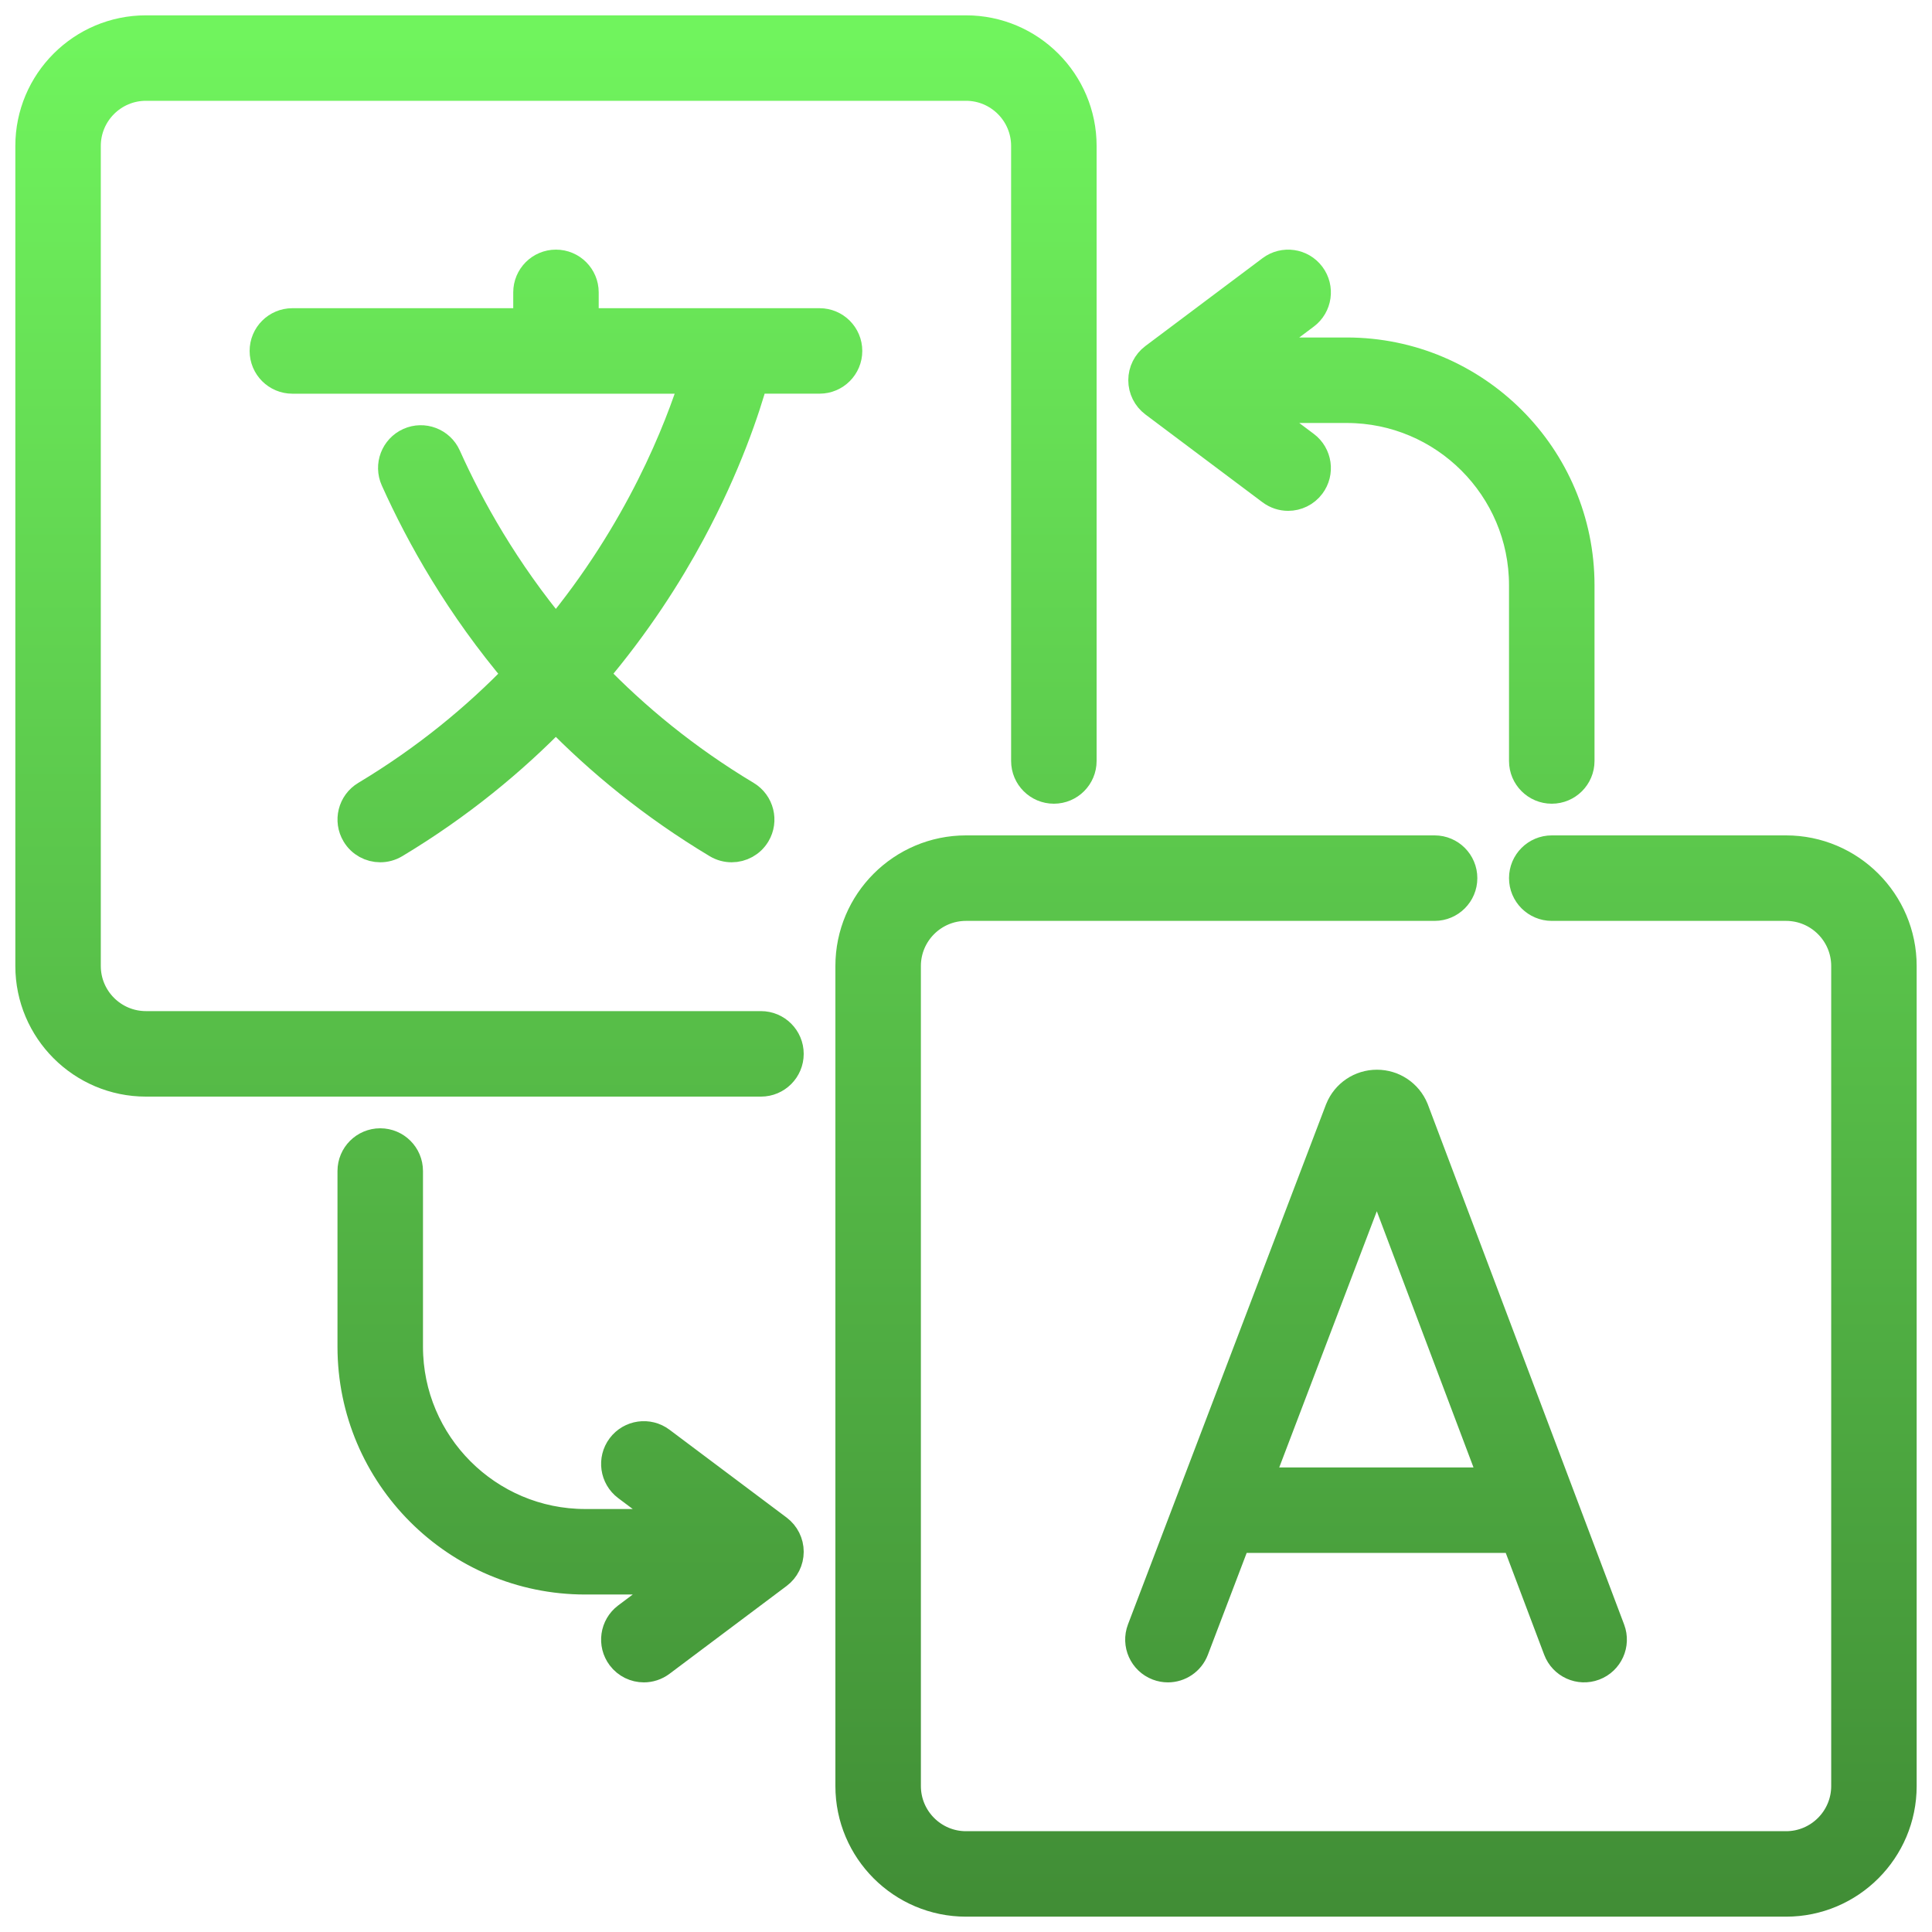
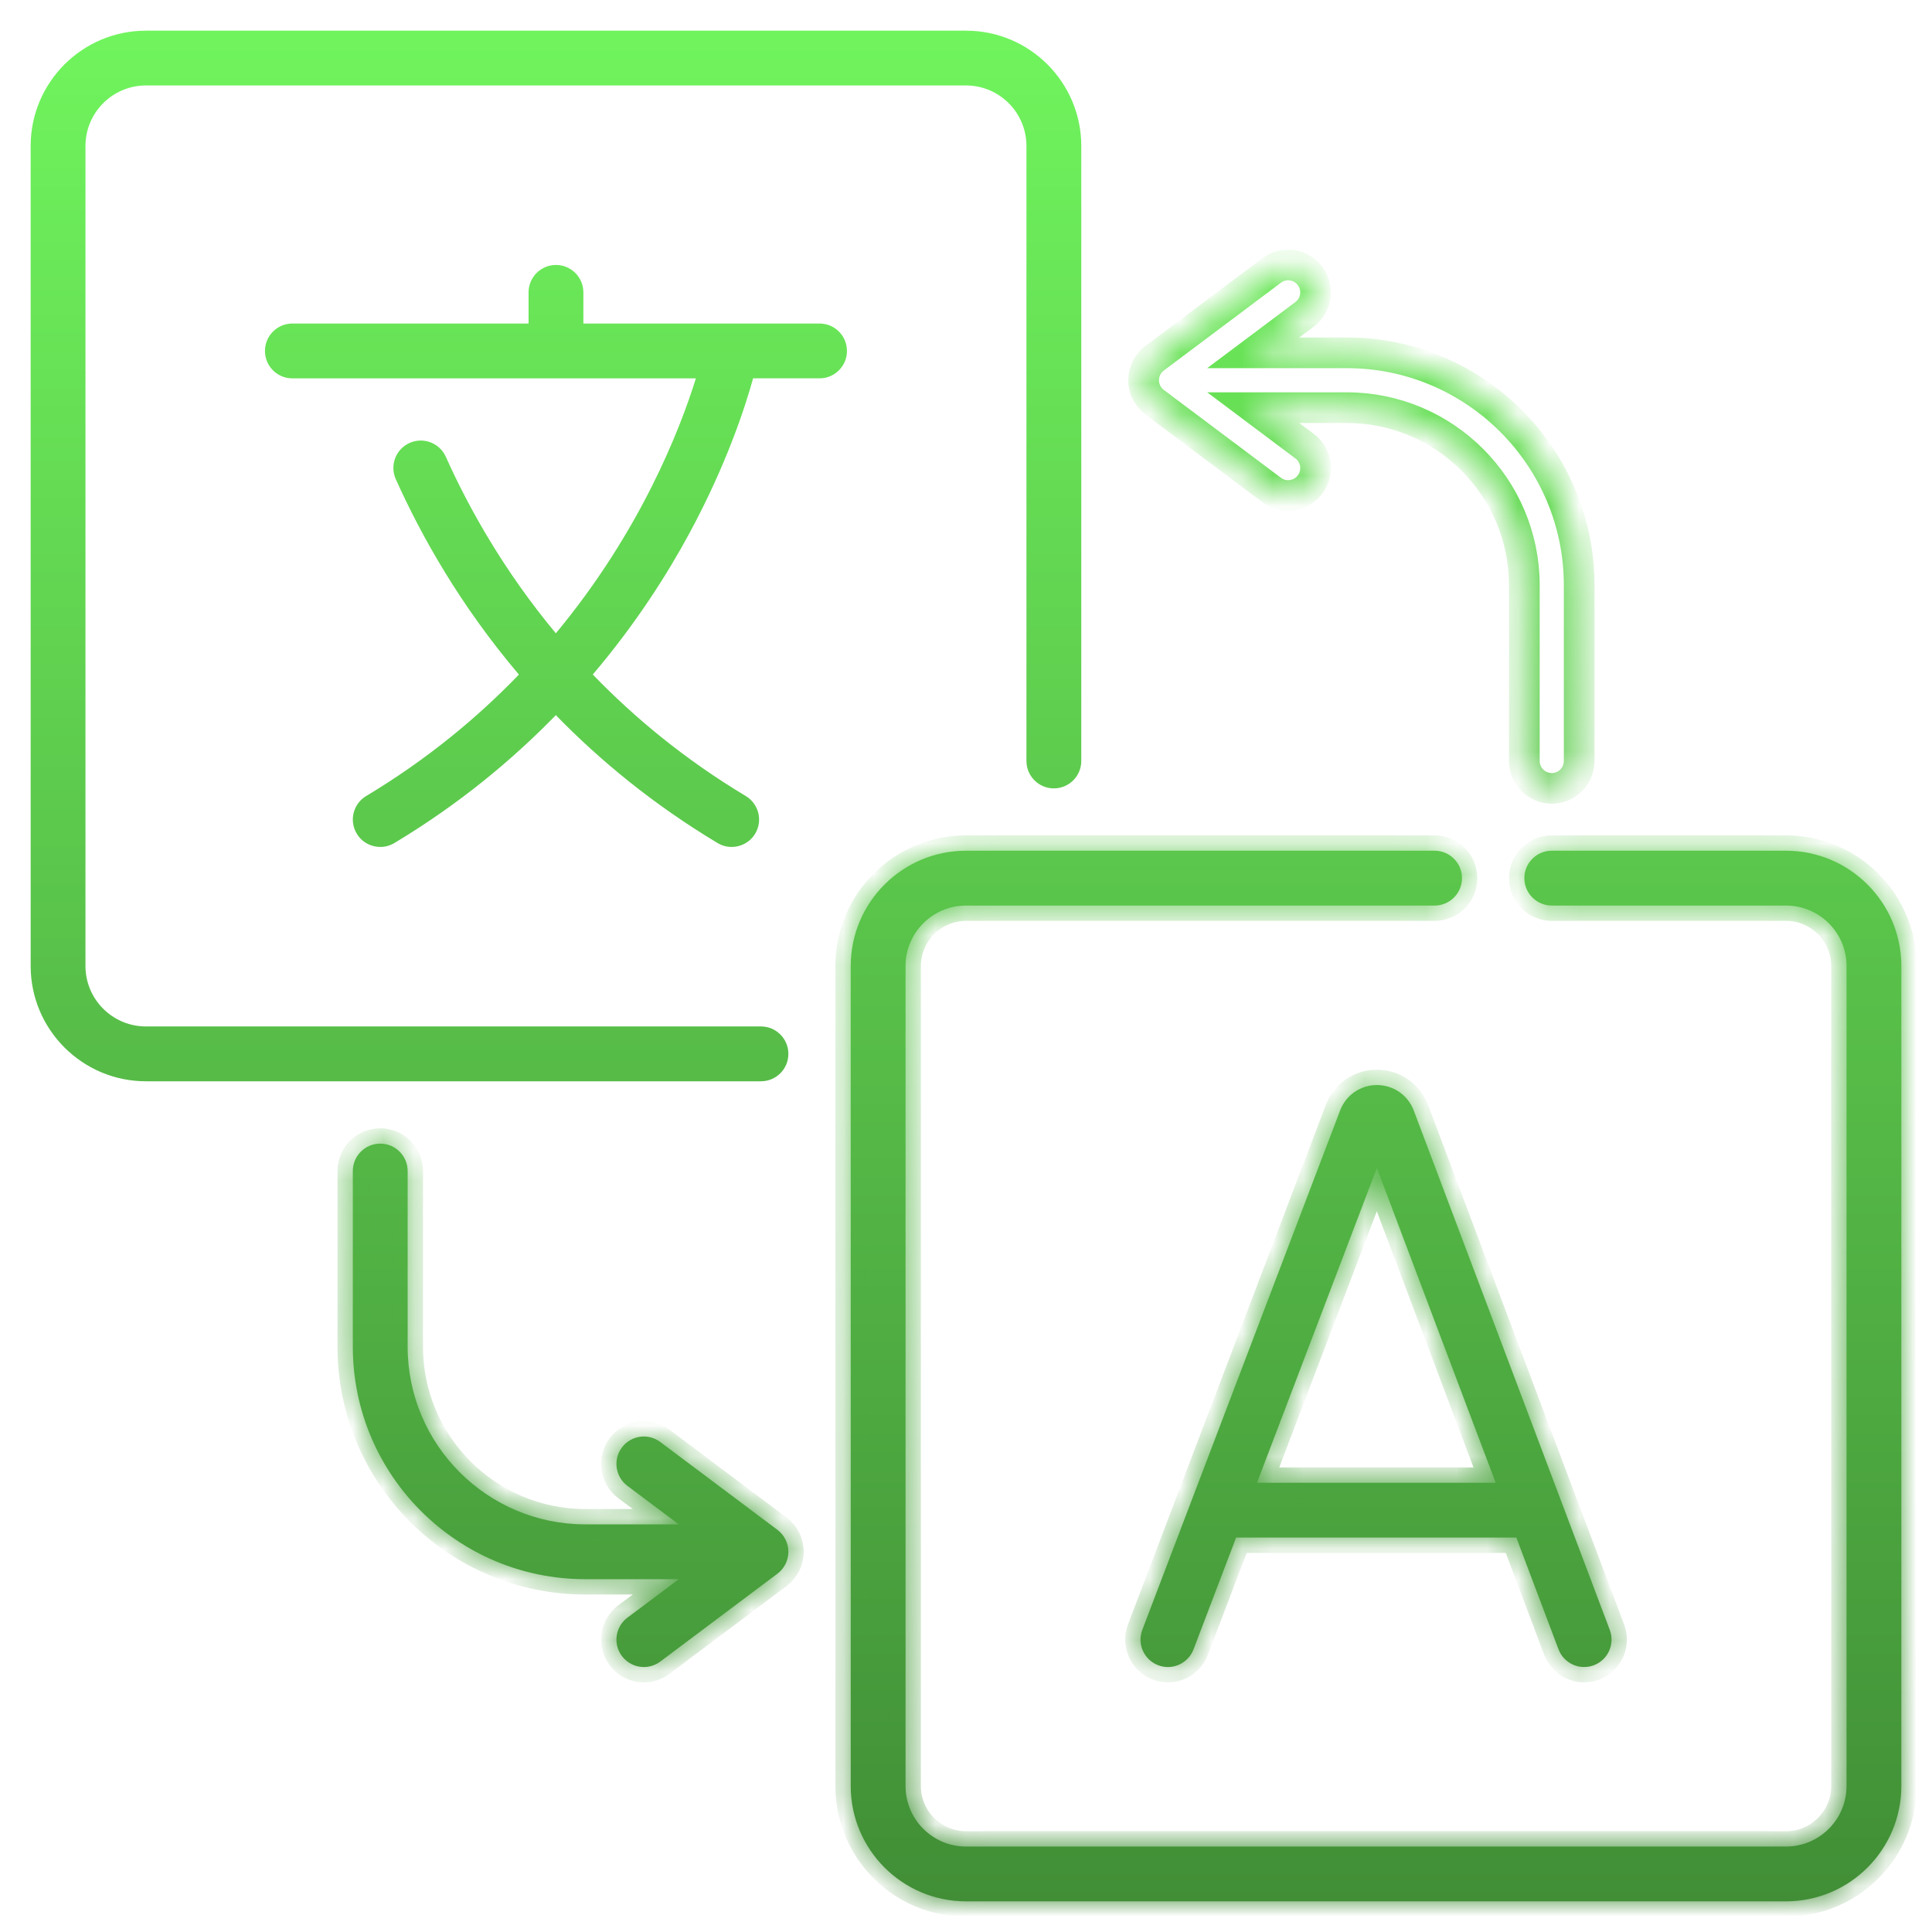
<svg xmlns="http://www.w3.org/2000/svg" width="63" height="63" viewBox="0 0 63 63" fill="none">
  <g id="Vector">
    <mask id="path-1-outside-1_2763_738" maskUnits="userSpaceOnUse" x="0" y="0" width="63" height="63" fill="black">
-       <rect fill="white" width="63" height="63" />
-       <path d="M25.708 34.365C25.708 33.872 25.308 33.471 24.814 33.471H4.759C3.671 33.471 2.787 32.587 2.787 31.5V4.759C2.787 3.671 3.671 2.787 4.759 2.787H31.5C32.587 2.787 33.471 3.671 33.471 4.759V24.814C33.471 25.308 33.872 25.708 34.365 25.708C34.859 25.708 35.259 25.308 35.259 24.814V4.759C35.259 2.686 33.573 1 31.5 1H4.759C2.686 1 1 2.686 1 4.759V31.5C1 33.573 2.686 35.259 4.759 35.259H24.814C25.308 35.259 25.708 34.859 25.708 34.365Z" />
      <path d="M58.241 27.741H50.601C50.108 27.741 49.707 28.141 49.707 28.635C49.707 29.128 50.108 29.529 50.601 29.529H58.241C59.328 29.529 60.213 30.413 60.213 31.5V58.241C60.213 59.328 59.328 60.213 58.241 60.213H31.5C30.413 60.213 29.529 59.328 29.529 58.241V31.5C29.529 30.413 30.413 29.529 31.5 29.529H46.781C47.274 29.529 47.674 29.128 47.674 28.635C47.674 28.141 47.274 27.741 46.781 27.741H31.5C29.427 27.741 27.741 29.427 27.741 31.5V58.241C27.741 60.314 29.427 62 31.5 62H58.241C60.314 62 62 60.314 62 58.241V31.5C62 29.427 60.314 27.741 58.241 27.741Z" />
-       <path d="M26.725 10.55H19.023V9.534C19.023 9.04 18.623 8.64 18.129 8.64C17.636 8.64 17.236 9.04 17.236 9.534V10.55H9.534C9.04 10.55 8.64 10.95 8.64 11.444C8.64 11.938 9.04 12.338 9.534 12.338H22.692C22.178 13.991 20.889 17.324 18.125 20.651C16.437 18.621 15.294 16.581 14.537 14.894C14.335 14.444 13.806 14.242 13.356 14.444C12.905 14.647 12.704 15.175 12.906 15.626C13.743 17.489 15.018 19.755 16.921 21.997C15.565 23.404 13.922 24.768 11.939 25.958C11.516 26.212 11.379 26.761 11.633 27.184C11.8 27.464 12.096 27.618 12.4 27.618C12.556 27.618 12.715 27.577 12.859 27.491C14.961 26.229 16.698 24.786 18.125 23.32C19.567 24.801 21.306 26.235 23.4 27.491C23.544 27.577 23.702 27.618 23.859 27.618C24.162 27.618 24.458 27.464 24.626 27.184C24.88 26.761 24.742 26.212 24.319 25.958C22.332 24.766 20.689 23.403 19.33 21.995C20.734 20.342 21.764 18.72 22.497 17.359C23.684 15.156 24.29 13.304 24.558 12.337H26.725C27.218 12.337 27.618 11.937 27.618 11.444C27.618 10.95 27.218 10.55 26.725 10.55Z" />
      <path d="M46.087 36.177C45.888 35.694 45.422 35.382 44.9 35.382C44.9 35.382 44.899 35.382 44.899 35.382C44.376 35.382 43.91 35.695 43.712 36.179C43.71 36.186 43.707 36.193 43.704 36.199L37.249 53.148C37.074 53.609 37.305 54.125 37.766 54.301C37.871 54.341 37.978 54.36 38.084 54.36C38.444 54.36 38.783 54.14 38.919 53.784L40.308 50.138H49.446L50.821 53.781C50.995 54.243 51.51 54.476 51.972 54.302C52.434 54.128 52.667 53.612 52.493 53.15L46.096 36.201C46.093 36.193 46.09 36.185 46.087 36.177ZM40.989 48.351L44.898 38.087L48.772 48.351H40.989Z" />
      <path d="M25.351 49.886L21.531 47.021C21.136 46.725 20.576 46.805 20.28 47.2C19.984 47.594 20.064 48.155 20.458 48.451L22.134 49.707H19.084C15.891 49.707 13.293 47.109 13.293 43.916V38.186C13.293 37.692 12.893 37.292 12.399 37.292C11.905 37.292 11.505 37.692 11.505 38.186V43.916C11.505 48.095 14.905 51.495 19.084 51.495H22.134L20.458 52.751C20.064 53.047 19.984 53.608 20.28 54.002C20.455 54.236 20.724 54.36 20.995 54.36C21.182 54.36 21.37 54.301 21.531 54.181L25.351 51.316C25.576 51.147 25.708 50.882 25.708 50.601C25.708 50.32 25.576 50.055 25.351 49.886Z" />
      <path d="M37.649 13.114L41.469 15.979C41.63 16.099 41.818 16.158 42.005 16.158C42.276 16.158 42.545 16.034 42.72 15.8C43.016 15.405 42.936 14.845 42.542 14.549L40.866 13.293H43.916C47.109 13.293 49.707 15.891 49.707 19.084V24.814C49.707 25.308 50.108 25.708 50.601 25.708C51.094 25.708 51.495 25.308 51.495 24.814V19.084C51.495 14.905 48.095 11.505 43.916 11.505H40.866L42.542 10.249C42.936 9.953 43.016 9.393 42.72 8.998C42.424 8.603 41.864 8.523 41.469 8.819L37.649 11.684C37.424 11.853 37.292 12.118 37.292 12.399C37.292 12.68 37.424 12.945 37.649 13.114Z" />
    </mask>
    <path d="M25.708 34.365C25.708 33.872 25.308 33.471 24.814 33.471H4.759C3.671 33.471 2.787 32.587 2.787 31.5V4.759C2.787 3.671 3.671 2.787 4.759 2.787H31.5C32.587 2.787 33.471 3.671 33.471 4.759V24.814C33.471 25.308 33.872 25.708 34.365 25.708C34.859 25.708 35.259 25.308 35.259 24.814V4.759C35.259 2.686 33.573 1 31.5 1H4.759C2.686 1 1 2.686 1 4.759V31.5C1 33.573 2.686 35.259 4.759 35.259H24.814C25.308 35.259 25.708 34.859 25.708 34.365Z" fill="url(#paint0_linear_2763_738)" />
    <path d="M58.241 27.741H50.601C50.108 27.741 49.707 28.141 49.707 28.635C49.707 29.128 50.108 29.529 50.601 29.529H58.241C59.328 29.529 60.213 30.413 60.213 31.5V58.241C60.213 59.328 59.328 60.213 58.241 60.213H31.5C30.413 60.213 29.529 59.328 29.529 58.241V31.5C29.529 30.413 30.413 29.529 31.5 29.529H46.781C47.274 29.529 47.674 29.128 47.674 28.635C47.674 28.141 47.274 27.741 46.781 27.741H31.5C29.427 27.741 27.741 29.427 27.741 31.5V58.241C27.741 60.314 29.427 62 31.5 62H58.241C60.314 62 62 60.314 62 58.241V31.5C62 29.427 60.314 27.741 58.241 27.741Z" fill="url(#paint1_linear_2763_738)" />
    <path d="M26.725 10.55H19.023V9.534C19.023 9.04 18.623 8.64 18.129 8.64C17.636 8.64 17.236 9.04 17.236 9.534V10.55H9.534C9.04 10.55 8.64 10.95 8.64 11.444C8.64 11.938 9.04 12.338 9.534 12.338H22.692C22.178 13.991 20.889 17.324 18.125 20.651C16.437 18.621 15.294 16.581 14.537 14.894C14.335 14.444 13.806 14.242 13.356 14.444C12.905 14.647 12.704 15.175 12.906 15.626C13.743 17.489 15.018 19.755 16.921 21.997C15.565 23.404 13.922 24.768 11.939 25.958C11.516 26.212 11.379 26.761 11.633 27.184C11.8 27.464 12.096 27.618 12.4 27.618C12.556 27.618 12.715 27.577 12.859 27.491C14.961 26.229 16.698 24.786 18.125 23.32C19.567 24.801 21.306 26.235 23.4 27.491C23.544 27.577 23.702 27.618 23.859 27.618C24.162 27.618 24.458 27.464 24.626 27.184C24.88 26.761 24.742 26.212 24.319 25.958C22.332 24.766 20.689 23.403 19.33 21.995C20.734 20.342 21.764 18.72 22.497 17.359C23.684 15.156 24.29 13.304 24.558 12.337H26.725C27.218 12.337 27.618 11.937 27.618 11.444C27.618 10.95 27.218 10.55 26.725 10.55Z" fill="url(#paint2_linear_2763_738)" />
    <path d="M46.087 36.177C45.888 35.694 45.422 35.382 44.9 35.382C44.9 35.382 44.899 35.382 44.899 35.382C44.376 35.382 43.91 35.695 43.712 36.179C43.71 36.186 43.707 36.193 43.704 36.199L37.249 53.148C37.074 53.609 37.305 54.125 37.766 54.301C37.871 54.341 37.978 54.36 38.084 54.36C38.444 54.36 38.783 54.14 38.919 53.784L40.308 50.138H49.446L50.821 53.781C50.995 54.243 51.51 54.476 51.972 54.302C52.434 54.128 52.667 53.612 52.493 53.15L46.096 36.201C46.093 36.193 46.09 36.185 46.087 36.177ZM40.989 48.351L44.898 38.087L48.772 48.351H40.989Z" fill="url(#paint3_linear_2763_738)" />
    <path d="M25.351 49.886L21.531 47.021C21.136 46.725 20.576 46.805 20.28 47.2C19.984 47.594 20.064 48.155 20.458 48.451L22.134 49.707H19.084C15.891 49.707 13.293 47.109 13.293 43.916V38.186C13.293 37.692 12.893 37.292 12.399 37.292C11.905 37.292 11.505 37.692 11.505 38.186V43.916C11.505 48.095 14.905 51.495 19.084 51.495H22.134L20.458 52.751C20.064 53.047 19.984 53.608 20.28 54.002C20.455 54.236 20.724 54.36 20.995 54.36C21.182 54.36 21.37 54.301 21.531 54.181L25.351 51.316C25.576 51.147 25.708 50.882 25.708 50.601C25.708 50.32 25.576 50.055 25.351 49.886Z" fill="url(#paint4_linear_2763_738)" />
-     <path d="M37.649 13.114L41.469 15.979C41.63 16.099 41.818 16.158 42.005 16.158C42.276 16.158 42.545 16.034 42.72 15.8C43.016 15.405 42.936 14.845 42.542 14.549L40.866 13.293H43.916C47.109 13.293 49.707 15.891 49.707 19.084V24.814C49.707 25.308 50.108 25.708 50.601 25.708C51.094 25.708 51.495 25.308 51.495 24.814V19.084C51.495 14.905 48.095 11.505 43.916 11.505H40.866L42.542 10.249C42.936 9.953 43.016 9.393 42.72 8.998C42.424 8.603 41.864 8.523 41.469 8.819L37.649 11.684C37.424 11.853 37.292 12.118 37.292 12.399C37.292 12.68 37.424 12.945 37.649 13.114Z" fill="url(#paint5_linear_2763_738)" />
    <path d="M25.708 34.365C25.708 33.872 25.308 33.471 24.814 33.471H4.759C3.671 33.471 2.787 32.587 2.787 31.5V4.759C2.787 3.671 3.671 2.787 4.759 2.787H31.5C32.587 2.787 33.471 3.671 33.471 4.759V24.814C33.471 25.308 33.872 25.708 34.365 25.708C34.859 25.708 35.259 25.308 35.259 24.814V4.759C35.259 2.686 33.573 1 31.5 1H4.759C2.686 1 1 2.686 1 4.759V31.5C1 33.573 2.686 35.259 4.759 35.259H24.814C25.308 35.259 25.708 34.859 25.708 34.365Z" stroke="url(#paint6_linear_2763_738)" mask="url(#path-1-outside-1_2763_738)" />
    <path d="M58.241 27.741H50.601C50.108 27.741 49.707 28.141 49.707 28.635C49.707 29.128 50.108 29.529 50.601 29.529H58.241C59.328 29.529 60.213 30.413 60.213 31.5V58.241C60.213 59.328 59.328 60.213 58.241 60.213H31.5C30.413 60.213 29.529 59.328 29.529 58.241V31.5C29.529 30.413 30.413 29.529 31.5 29.529H46.781C47.274 29.529 47.674 29.128 47.674 28.635C47.674 28.141 47.274 27.741 46.781 27.741H31.5C29.427 27.741 27.741 29.427 27.741 31.5V58.241C27.741 60.314 29.427 62 31.5 62H58.241C60.314 62 62 60.314 62 58.241V31.5C62 29.427 60.314 27.741 58.241 27.741Z" stroke="url(#paint7_linear_2763_738)" mask="url(#path-1-outside-1_2763_738)" />
-     <path d="M26.725 10.55H19.023V9.534C19.023 9.04 18.623 8.64 18.129 8.64C17.636 8.64 17.236 9.04 17.236 9.534V10.55H9.534C9.04 10.55 8.64 10.95 8.64 11.444C8.64 11.938 9.04 12.338 9.534 12.338H22.692C22.178 13.991 20.889 17.324 18.125 20.651C16.437 18.621 15.294 16.581 14.537 14.894C14.335 14.444 13.806 14.242 13.356 14.444C12.905 14.647 12.704 15.175 12.906 15.626C13.743 17.489 15.018 19.755 16.921 21.997C15.565 23.404 13.922 24.768 11.939 25.958C11.516 26.212 11.379 26.761 11.633 27.184C11.8 27.464 12.096 27.618 12.4 27.618C12.556 27.618 12.715 27.577 12.859 27.491C14.961 26.229 16.698 24.786 18.125 23.32C19.567 24.801 21.306 26.235 23.4 27.491C23.544 27.577 23.702 27.618 23.859 27.618C24.162 27.618 24.458 27.464 24.626 27.184C24.88 26.761 24.742 26.212 24.319 25.958C22.332 24.766 20.689 23.403 19.33 21.995C20.734 20.342 21.764 18.72 22.497 17.359C23.684 15.156 24.29 13.304 24.558 12.337H26.725C27.218 12.337 27.618 11.937 27.618 11.444C27.618 10.95 27.218 10.55 26.725 10.55Z" stroke="url(#paint8_linear_2763_738)" mask="url(#path-1-outside-1_2763_738)" />
    <path d="M46.087 36.177C45.888 35.694 45.422 35.382 44.9 35.382C44.9 35.382 44.899 35.382 44.899 35.382C44.376 35.382 43.91 35.695 43.712 36.179C43.71 36.186 43.707 36.193 43.704 36.199L37.249 53.148C37.074 53.609 37.305 54.125 37.766 54.301C37.871 54.341 37.978 54.36 38.084 54.36C38.444 54.36 38.783 54.14 38.919 53.784L40.308 50.138H49.446L50.821 53.781C50.995 54.243 51.51 54.476 51.972 54.302C52.434 54.128 52.667 53.612 52.493 53.15L46.096 36.201C46.093 36.193 46.09 36.185 46.087 36.177ZM40.989 48.351L44.898 38.087L48.772 48.351H40.989Z" stroke="url(#paint9_linear_2763_738)" mask="url(#path-1-outside-1_2763_738)" />
    <path d="M25.351 49.886L21.531 47.021C21.136 46.725 20.576 46.805 20.28 47.2C19.984 47.594 20.064 48.155 20.458 48.451L22.134 49.707H19.084C15.891 49.707 13.293 47.109 13.293 43.916V38.186C13.293 37.692 12.893 37.292 12.399 37.292C11.905 37.292 11.505 37.692 11.505 38.186V43.916C11.505 48.095 14.905 51.495 19.084 51.495H22.134L20.458 52.751C20.064 53.047 19.984 53.608 20.28 54.002C20.455 54.236 20.724 54.36 20.995 54.36C21.182 54.36 21.37 54.301 21.531 54.181L25.351 51.316C25.576 51.147 25.708 50.882 25.708 50.601C25.708 50.32 25.576 50.055 25.351 49.886Z" stroke="url(#paint10_linear_2763_738)" mask="url(#path-1-outside-1_2763_738)" />
    <path d="M37.649 13.114L41.469 15.979C41.63 16.099 41.818 16.158 42.005 16.158C42.276 16.158 42.545 16.034 42.72 15.8C43.016 15.405 42.936 14.845 42.542 14.549L40.866 13.293H43.916C47.109 13.293 49.707 15.891 49.707 19.084V24.814C49.707 25.308 50.108 25.708 50.601 25.708C51.094 25.708 51.495 25.308 51.495 24.814V19.084C51.495 14.905 48.095 11.505 43.916 11.505H40.866L42.542 10.249C42.936 9.953 43.016 9.393 42.72 8.998C42.424 8.603 41.864 8.523 41.469 8.819L37.649 11.684C37.424 11.853 37.292 12.118 37.292 12.399C37.292 12.68 37.424 12.945 37.649 13.114Z" stroke="url(#paint11_linear_2763_738)" mask="url(#path-1-outside-1_2763_738)" />
  </g>
  <defs>
    <linearGradient id="paint0_linear_2763_738" x1="31.5" y1="1" x2="31.5" y2="62" gradientUnits="userSpaceOnUse">
      <stop stop-color="#70F45D" />
      <stop offset="1" stop-color="#418E36" />
    </linearGradient>
    <linearGradient id="paint1_linear_2763_738" x1="31.5" y1="1" x2="31.5" y2="62" gradientUnits="userSpaceOnUse">
      <stop stop-color="#70F45D" />
      <stop offset="1" stop-color="#418E36" />
    </linearGradient>
    <linearGradient id="paint2_linear_2763_738" x1="31.5" y1="1" x2="31.5" y2="62" gradientUnits="userSpaceOnUse">
      <stop stop-color="#70F45D" />
      <stop offset="1" stop-color="#418E36" />
    </linearGradient>
    <linearGradient id="paint3_linear_2763_738" x1="31.5" y1="1" x2="31.5" y2="62" gradientUnits="userSpaceOnUse">
      <stop stop-color="#70F45D" />
      <stop offset="1" stop-color="#418E36" />
    </linearGradient>
    <linearGradient id="paint4_linear_2763_738" x1="31.5" y1="1" x2="31.5" y2="62" gradientUnits="userSpaceOnUse">
      <stop stop-color="#70F45D" />
      <stop offset="1" stop-color="#418E36" />
    </linearGradient>
    <linearGradient id="paint5_linear_2763_738" x1="31.5" y1="1" x2="31.5" y2="62" gradientUnits="userSpaceOnUse">
      <stop stop-color="#70F45D" />
      <stop offset="1" stop-color="#418E36" />
    </linearGradient>
    <linearGradient id="paint6_linear_2763_738" x1="31.5" y1="1" x2="31.5" y2="62" gradientUnits="userSpaceOnUse">
      <stop stop-color="#70F45D" />
      <stop offset="1" stop-color="#418E36" />
    </linearGradient>
    <linearGradient id="paint7_linear_2763_738" x1="31.5" y1="1" x2="31.5" y2="62" gradientUnits="userSpaceOnUse">
      <stop stop-color="#70F45D" />
      <stop offset="1" stop-color="#418E36" />
    </linearGradient>
    <linearGradient id="paint8_linear_2763_738" x1="31.5" y1="1" x2="31.5" y2="62" gradientUnits="userSpaceOnUse">
      <stop stop-color="#70F45D" />
      <stop offset="1" stop-color="#418E36" />
    </linearGradient>
    <linearGradient id="paint9_linear_2763_738" x1="31.5" y1="1" x2="31.5" y2="62" gradientUnits="userSpaceOnUse">
      <stop stop-color="#70F45D" />
      <stop offset="1" stop-color="#418E36" />
    </linearGradient>
    <linearGradient id="paint10_linear_2763_738" x1="31.5" y1="1" x2="31.5" y2="62" gradientUnits="userSpaceOnUse">
      <stop stop-color="#70F45D" />
      <stop offset="1" stop-color="#418E36" />
    </linearGradient>
    <linearGradient id="paint11_linear_2763_738" x1="31.5" y1="1" x2="31.5" y2="62" gradientUnits="userSpaceOnUse">
      <stop stop-color="#70F45D" />
      <stop offset="1" stop-color="#418E36" />
    </linearGradient>
  </defs>
</svg>